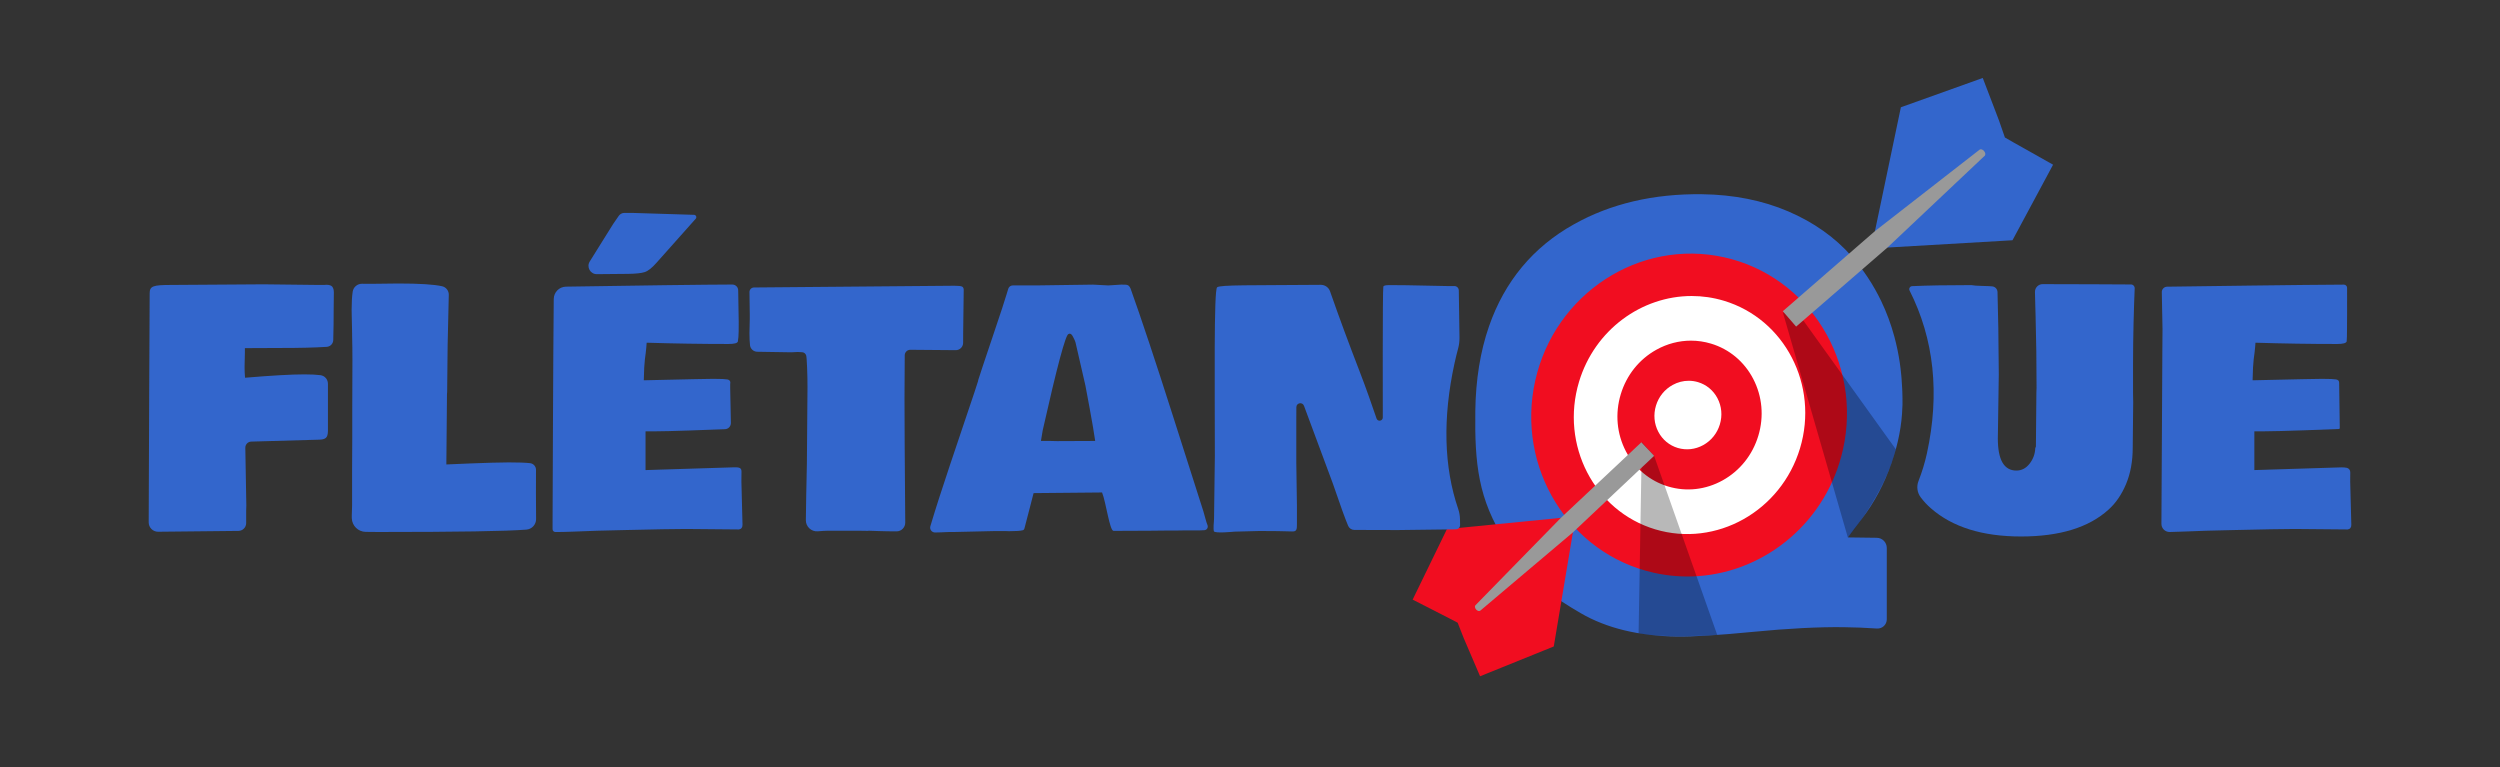
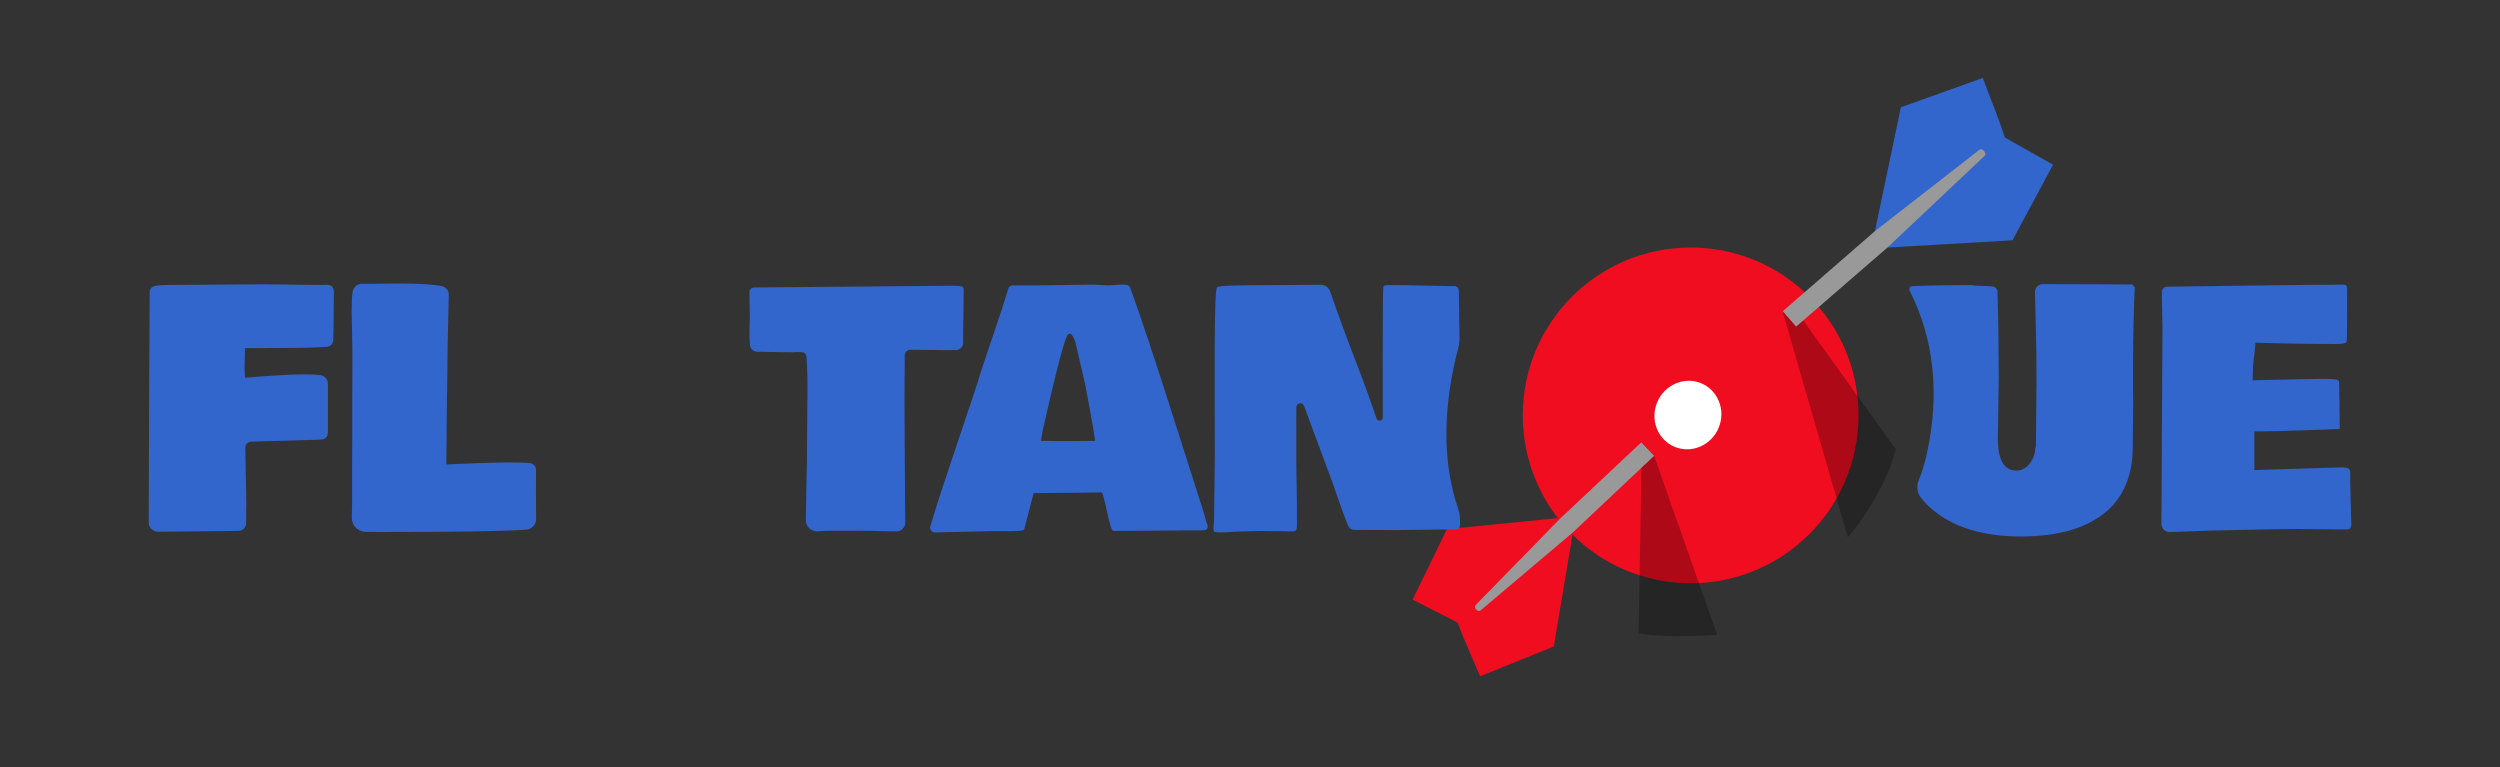
<svg xmlns="http://www.w3.org/2000/svg" viewBox="0 0 3062.67 939.67" data-name="Calque 1" id="Calque_1">
  <rect x="0" y="0" width="3062.67" height="939.67" fill="#333333" stroke="none" />
  <defs>
    <style>
      .cls-1 {
        fill: #fff;
      }

      .cls-2 {
        opacity: .28;
      }

      .cls-3 {
        fill: #f10d20;
      }

      .cls-4 {
        fill: #36c;
      }

      .cls-5 {
        fill: #36c;
      }

      .cls-6 {
        fill: #999;
      }
    </style>
  </defs>
  <circle r="205.65" cy="508.87" cx="2071.16" class="cls-3" />
  <path d="M2055.48,548.8c10.32,3.04,21.31,1.83,30.95-3.45,9.87-5.41,17.14-14.41,20.47-25.31,3.33-10.9,2.29-22.35-2.92-32.23-5.09-9.65-13.57-16.65-23.89-19.7-3.72-1.1-7.52-1.64-11.32-1.64-6.74,0-13.46,1.72-19.63,5.1-9.87,5.41-17.14,14.4-20.46,25.3-3.33,10.91-2.29,22.35,2.92,32.24,5.09,9.65,13.57,16.65,23.89,19.7Z" class="cls-1" />
-   <path d="M2111.86,368.44c-13.09-3.93-26.34-5.81-39.39-5.81-61.45,0-118.94,41.46-138.07,105.13-23.2,77.2,18.66,158.26,93.31,180.7,74.65,22.42,154.26-22.12,177.46-99.32,23.2-77.2-18.66-158.26-93.31-180.7ZM2154.08,533.79c-7.07,23.52-22.57,42.93-43.64,54.65-20.81,11.58-44.58,14.25-66.96,7.52-22.36-6.72-40.73-22.05-51.71-43.18-11.12-21.4-13.35-46.14-6.28-69.66,7.07-23.52,22.57-42.93,43.64-54.65,13.29-7.4,27.79-11.15,42.37-11.15,8.24,0,16.51,1.2,24.59,3.63,22.36,6.72,40.73,22.05,51.71,43.18,11.12,21.4,13.35,46.14,6.28,69.66Z" class="cls-1" />
-   <path d="M2299.21,658.83l-35.5-.46,17.65-23.34c15.01-19.85,27.05-42.53,35.77-67.39,8.37-23.9,12.81-47.1,13.4-69.08h0c.02-.84.14-1.71.15-2.54.07-5.38-.02-10.69-.19-15.95-.05-1.49-.13-2.96-.2-4.44-.18-3.97-.43-7.91-.75-11.81-.11-1.37-.22-2.74-.35-4.1-.48-5.05-1.05-10.05-1.77-14.97,0,0,0-.02,0-.03-.78-5.35-1.72-10.62-2.78-15.83-.07-.36-.16-.72-.24-1.08-.99-4.78-2.12-9.48-3.34-14.13-.13-.5-.26-1-.4-1.49-4.11-15.2-9.49-29.69-16.12-43.47h0c-9.56-19.87-21.67-38.26-36.43-55.04-20.21-22.94-46.24-41.35-77.35-54.7-31.36-13.46-66.9-20.54-105.66-21.03-59.34-.76-112.16,11.65-156.99,36.88-49.81,27.72-84.75,69.72-103.94,124.87-10.65,30.64-16.3,65.53-16.79,103.69-.82,64.1,3.3,108.25,37.33,160.56,34.04,52.3,60.07,68.67,91.77,87.2,31.54,18.42,71.25,28.07,118.01,28.67,20.06.26,51.45-1.68,93.29-5.76,42.86-4.18,80.2-6.1,110.99-5.71,13.51.17,27.08.72,40.62,1.64,6.53.44,12.07-4.74,12.07-11.29v-87.44c0-6.79-5.46-12.33-12.25-12.42ZM2257.77,550.62c-19.61,87.69-93.51,149.12-177,155.14-17.94,1.29-36.31.03-54.7-4.08-103.94-23.23-169.13-128.82-145.31-235.36,23.82-106.53,127.74-174.32,231.7-151.06,103.94,23.24,169.12,128.82,145.31,235.36Z" class="cls-5" />
  <path d="M2184.06,382.46l79.65,275.9s44.41-51.26,58.8-107.93l-112.84-157.15-25.62-10.83Z" class="cls-2" />
  <g>
    <polygon points="2467.28 174.82 2456.13 168.43 2448.87 147.53 2442.37 130.49 2442.37 130.49 2429.01 95.51 2328.7 131.42 2296.94 283.14 2312.26 303.26 2465.44 294.33 2515.16 201.77 2467.28 174.82" class="cls-4" />
    <path d="M2430.7,185.11c-1.63-1.98-3.98-2.76-5.39-1.85l-.02-.02-128.36,99.91-112.88,98.1,16.33,18.87,111.87-96.85,118.92-112.24h0s.09-.07.13-.1c1.38-1.13,1.1-3.74-.61-5.81Z" class="cls-6" />
  </g>
  <path d="M2011.39,541.61l-4,234.13s23.62,6.45,96.32,2.08l-77.31-219.37-15.01-16.84Z" class="cls-2" />
  <g>
    <polygon points="1775.31 757.42 1785.73 762.85 1793.13 781.67 1799.7 797 1799.7 797 1813.18 828.46 1903.48 791.97 1926.91 652.21 1912.18 634.4 1772.59 648.19 1730.59 734.57 1775.31 757.42" class="cls-3" />
    <path d="M1808.34,746.68c1.56,1.75,3.73,2.38,4.99,1.49l.02.02,113.56-95.98,99.5-93.76-15.61-16.63-98.61,92.58-104.49,106.9h0s-.08.06-.12.1c-1.22,1.09-.87,3.45.77,5.29Z" class="cls-6" />
  </g>
  <path d="M2649.2,402.38l-.84-44.45c-.07-3.65,2.84-6.66,6.49-6.71,32.12-.45,172.1-2.39,216.54-2.54,2.16,0,3.91,1.71,3.95,3.86.21,12.75-.11,52.58-.11,52.58,0,5.36-.13,9.74-.39,13.14-.66,2.09-4.51,3.14-11.57,3.14h-1.37c-31.62,0-64.56-.52-98.8-1.57,0,1.17-.17,3.27-.49,6.27-.33,3.01-.56,5.17-.69,6.47l-.98,7.45c-.65,4.97-1.11,13.59-1.37,25.87l60.77-1.37c10.45-.26,18.03-.39,22.74-.39h3.14c7.97,0,13.2.23,15.68.69,2.48.46,3.72,1.8,3.72,4.02l.75,54.39c.09,1.92-.16,2.26-1.39,2.32-7.13.32-71.56,2.88-94.03,2.88h-9.22v47.44l106.44-3.33c2.67,0,4.9.18,6.68.53,2.61.51,4.45,2.83,4.39,5.49-.06,2.98-.09,6.66-.09,11.04l1.37,53.32c0,3.27-1.44,5.16-4.31,5.69l-65.08-.59c-12.81,0-38.29.46-76.45,1.37l-32.15.78c-14.9.51-33.24,1.36-44.46,1.56-5.61.1-10.21-4.43-10.18-10.04l1.13-210.87.2-28.42Z" class="cls-5" />
  <path d="M408.99,358.27l-.2,18.23c0,14.7-.18,28.07-.53,40.13-.13,4.41-3.59,8-7.99,8.28-14.36.92-32.69,1.38-54.99,1.38l-45.28.2v5.68l-.39,17.25c0,4.58.2,9.02.59,13.33,32.67-2.75,56.88-4.11,72.63-4.11,8.29,0,14.89.33,19.79.98,5.23.69,9.12,5.16,9.12,10.43v57.78c0,4.31-.85,7.19-2.55,8.63-1.7,1.44-4.33,2.06-7.84,2.16,0,0-56.24,1.63-83.54,2.37-4.1.11-7.35,3.5-7.28,7.6l1.24,70.59-.2,6.67v15c0,5.23-4.21,9.48-9.44,9.54l-98.37,1.03c-6.39.07-11.61-5.1-11.6-11.49.08-55.19,1.19-280.68,1.19-280.68,0-8.98,4.56-10.17,26.67-10.17l112.91-.78,67.24.78h6.67l2.94-.2c3.66,0,6.11.82,7.35,2.45,1.24,1.64,1.86,3.96,1.86,6.96Z" class="cls-5" />
  <path d="M656.64,575.77c-.27,12.9.02,43.01.11,60.07.04,6.77-5.13,12.42-11.87,12.97-24.05,1.95-84.58,2.92-181.59,2.92-3.63,0-8.73-.05-15.31-.15-9.21-.14-16.74-7.48-17-16.7-.03-.95-.04-1.94-.04-2.95l.39-12.74v-44.5l.2-37.25v-36.85l.2-59.4c0-10.97-.13-21.3-.39-30.97v-2.16l-.59-28.23c0-9.4.44-16.93,1.32-22.6.87-5.59,5.76-9.66,11.41-9.61,5.53.04,11.58.07,11.58.07l32.93-.39c25.97,0,43.85,1.13,53.66,3.38,4.87,1.12,8.25,5.53,8.13,10.52l-1.41,61.57-.59,57.43-.2,2.36-.78,86.42s54.39-2.52,76.55-2.52c11.7,0,20.35.31,25.94.93,4.26.47,7.44,4.1,7.36,8.38Z" class="cls-5" />
-   <path d="M678.39,366.22c.1-8.25,6.73-14.91,14.97-15.05,78.65-1.32,176.74-2.59,203.79-2.6,3.97,0,7.19,3.22,7.19,7.19l.63,38.55c0,5.36.16,18.4-1.02,23.95-.45,2.15-4.51,3.14-11.57,3.14h-1.37c-31.62,0-64.56-.52-98.8-1.57,0,1.17-.17,3.27-.49,6.27-.33,3.01-.56,5.17-.69,6.47l-.98,7.45c-.65,4.97-1.11,13.59-1.37,25.87l60.77-1.37c10.45-.26,18.03-.39,22.74-.39h3.14c7.97,0,13.2.23,15.68.69,2.48.46,3.72,1.8,3.72,4.02l-.2,1.57v4.71l.84,43.02c.08,4.09-3.12,7.49-7.21,7.65-18.89.74-68.99,2.65-88.11,2.65h-9.22v47.44l106.44-3.33c5.88,0,11.1-.82,11.1,4.89-.13,3.4-.12,5.89-.12,12.16l1.37,53.32c0,3.27-1.44,5.16-4.31,5.69l-65.08-.59c-12.81,0-38.29.46-76.45,1.37l-32.15.78c-18.61.64-42.62,1.81-51.35,1.56-1.86-.05-3.34-1.57-3.34-3.43v-7.94s.73-215.15,1.43-274.14ZM731.16,335.86c-8,.07-12.92-8.71-8.69-15.5l28.59-45.82c3.04-4.46,5.38-7.85,7-10.16,1.58-2.24,4.13-3.56,6.87-3.56h9.45s75.86,2.36,75.86,2.36c2.43.08,3.69,2.94,2.08,4.76-5.22,5.93-12.44,14.04-21.67,24.34-11.9,13.27-20.65,23.1-26.27,29.5-5.62,6.4-10.49,10.26-14.61,11.56-4.12,1.31-10.82,2.03-20.09,2.16l-38.52.36Z" class="cls-5" />
  <path d="M1170.81,428.97l-55.58-.46c-3.75-.03-6.82,2.96-6.87,6.71-.18,12.55-.28,30.1-.28,52.63,0,26.92.07,45.61.2,56.06l.71,96.29c.04,5.9-4.7,10.74-10.6,10.76-13.39.06-34.61-.81-34.61-.81l-.2.2-12.94-.2h-35.87c-3.72,0-8.44.38-12.93.73-7.94.62-14.7-5.68-14.61-13.65.18-15.79.6-40.68,1.27-69.61l.73-92.68c.09-14.29-.76-37.12-1.61-39.53-.85-2.42-2.52-3.72-5-3.92-2.48-.2-4.31-.29-5.49-.29l-7.84.39-41.6-.67c-4.53-.07-8.34-3.46-8.87-7.95-.46-3.88-.69-8.91-.69-15.09l.39-17.25v-5.3c-.08-13-.24-22.07-.38-27.42-.08-3.12,2.41-5.7,5.54-5.73,37.45-.32,245.36-2.14,245.36-2.14,5.1,0,8.3.36,9.61,1.08,1.3.72,1.96,2.06,1.96,4.02l-.66,52.87-.06,12.42c-.26,4.82-4.26,8.58-9.08,8.54Z" class="cls-5" />
  <path d="M1479.3,643.41c1.05,2.76-.74,5.79-3.68,6.11-1.52.16-3.37.24-5.55.24h-18.03l-12.16.2h-11.96l-19.01.2c-17.98,0-33.21.19-44.72.19-4.8,0-9.12-34.49-14.08-47.04l-83.9.78c-.52,2.23-2.23,8.82-5.1,19.8-2.66,10.16-4.71,18.03-6.14,23.6-.26,1-1.01,1.81-2,2.09-2.74.78-8.39,1.17-16.95,1.17l-4.9-.2h-11.37l-50.97,1.18h-5.88l-5.49.2s-6.39.38-11.89.4c-4.01.02-6.91-3.82-5.77-7.66,13.13-44.26,32.9-100.9,54.12-164.45l4.51-13.92h-.2l5.29-16.27c1.7-5.22,6.57-19.73,14.6-43.52,8.04-23.78,13.07-39.14,15.1-46.07.83-2.83,1.52-5.1,2.07-6.81.77-2.37,2.96-3.97,5.45-3.97h28.64s69.59-.98,69.59-.98l18.82.98,15.49-.98c7.84,0,9.25-.32,11.76,4.71,13.07,36.46,30.51,88.93,52.34,157.4,21.82,68.48,34.11,106.97,36.85,115.46l2.75,9.8c.61,2.37,1.4,4.83,2.37,7.37ZM1286.78,540.19l8.04.2,46.85-.2c-1.96-15.55-11.96-67.83-11.96-67.83-7.84-34.63-11.89-52.27-12.15-52.93-.26-.65-.49-1.28-.69-1.86-.2-.59-.36-.98-.49-1.18s-.29-.55-.49-1.08c-.2-.52-.39-.89-.59-1.08-.2-.2-2.58-7.29-6.37-5-3.53.79-14.05,40.12-31.56,118.01l-2.16,12.94h11.56Z" class="cls-5" />
  <path d="M2613.12,447.86c0-36.42,1.03-70.22,2.02-94.66.1-2.57-1.93-4.7-4.5-4.71-15.9-.09-68.9-.39-108.27-.4-5.18,0-9.41,4.23-9.41,9.41h0c0,4.58.13,9.74.39,15.49l.39,14.31c.79,28.23,1.18,57.5,1.18,87.82l-.2,5.88-.59,66.06-.78,1.96c-.26,7.06-2.58,13.4-6.96,19.02-4.38,5.62-9.77,8.43-16.17,8.43-15.16,0-22.74-13.07-22.74-39.2l1.17-78.8c-.24-41.87-.76-75.44-1.56-100.71-.11-3.53-2.77-6.46-6.28-6.91h0c-2.35-.26-6.64-.46-12.84-.59-6.21-.13-10.49-.46-12.84-.98-29.87,0-54.07.42-72.62,1.27-2.68.12-4.37,2.97-3.16,5.37,30.01,59.31,37.21,126.34,21.25,199.51-2.46,11.28-5.94,22.63-10.35,33.98-2.58,6.64-1.54,14.19,2.75,19.87,3.82,5.06,7.99,9.55,12.53,13.45,26.27,23,63.05,34.5,110.36,34.5s83.04-10.97,107.22-32.93c8.89-7.97,16.04-18.42,21.47-31.36,5.42-12.94,8.14-27.83,8.14-44.69l.59-55.08-.2-11.57v-33.72Z" class="cls-5" />
  <path d="M1788.6,636.19c-.08-4.29-.79-8.55-2.18-12.61-17.62-51.45-19.15-111.46-4.54-178.48,1.37-6.29,2.89-12.44,4.51-18.5,1.12-4.2,1.63-8.55,1.59-12.9-.21-20.82-.48-40.16-.84-57.97-.06-2.95-2.47-5.3-5.42-5.3h-9.2s-49.2-.98-49.2-.98c-19.08,0-27.59-.96-28.62,1.57-1.04,2.53-.66,160.44-.66,160.44-.02,4.44-6.23,5.46-7.66,1.26-5.32-15.67-12.79-37.09-20.3-56.54-13.85-35.87-25.62-67.66-35.28-95.36,0,0-.62-1.81-1.41-4.01-1.71-4.75-6.25-7.91-11.3-7.87-84.48.77-123.37-.17-127.05,3.06-4.07,3.58-2.75,122.71-2.75,206.61l-.98,76.45-.2,3.92s-.89,8.84,0,11.82,25.09.52,25.09.52l29.6-.78h6.08c11.76,0,22.18.14,35.12.53,5.87.34,5.85-3.27,5.85-9.16v-21.96l-.78-53.12v-53.12l.08-14.91c.03-5.36,7.48-6.68,9.34-1.65l35.27,94.97c9.11,26.66,15.38,44,18.82,52.04,1.3,3.04,4.26,5.03,7.57,5.05,12.67.1,30.47.15,53.4.15l61.55-.78h5.09c1.98,0,3.65-.06,5.03-.19,2.6-.24,4.56-2.49,4.51-5.1l-.13-7.1Z" class="cls-5" />
</svg>